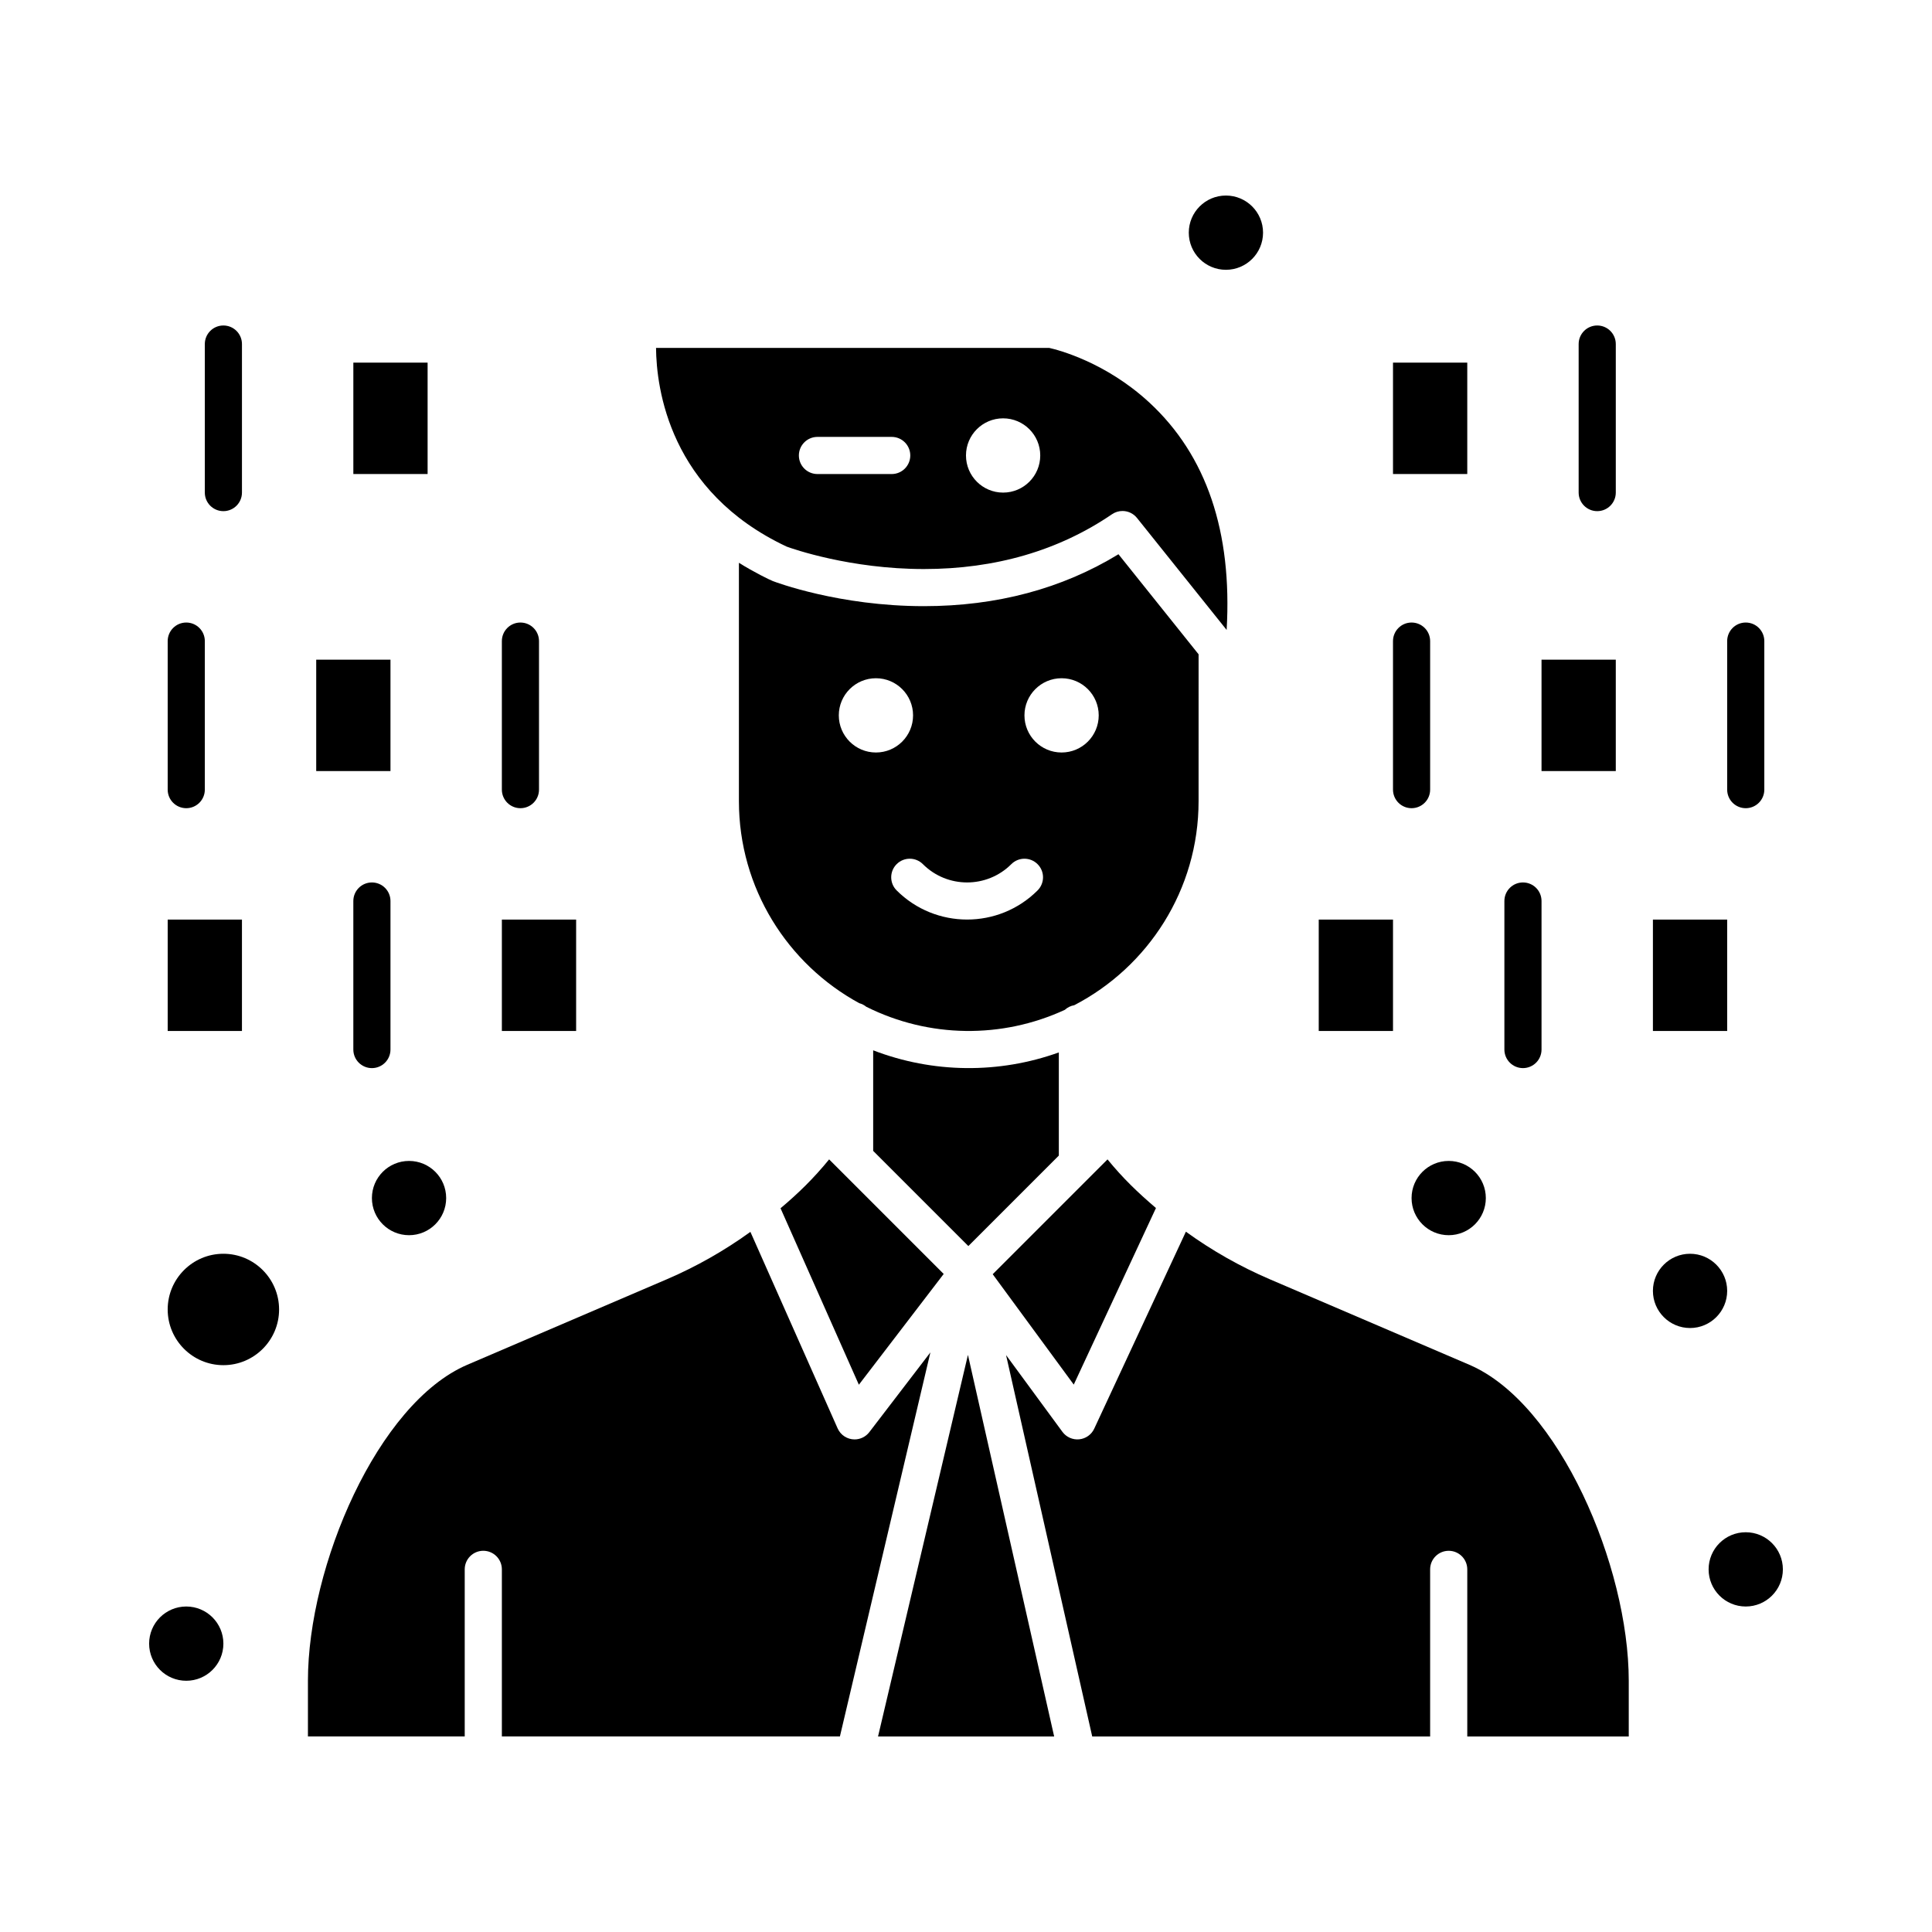
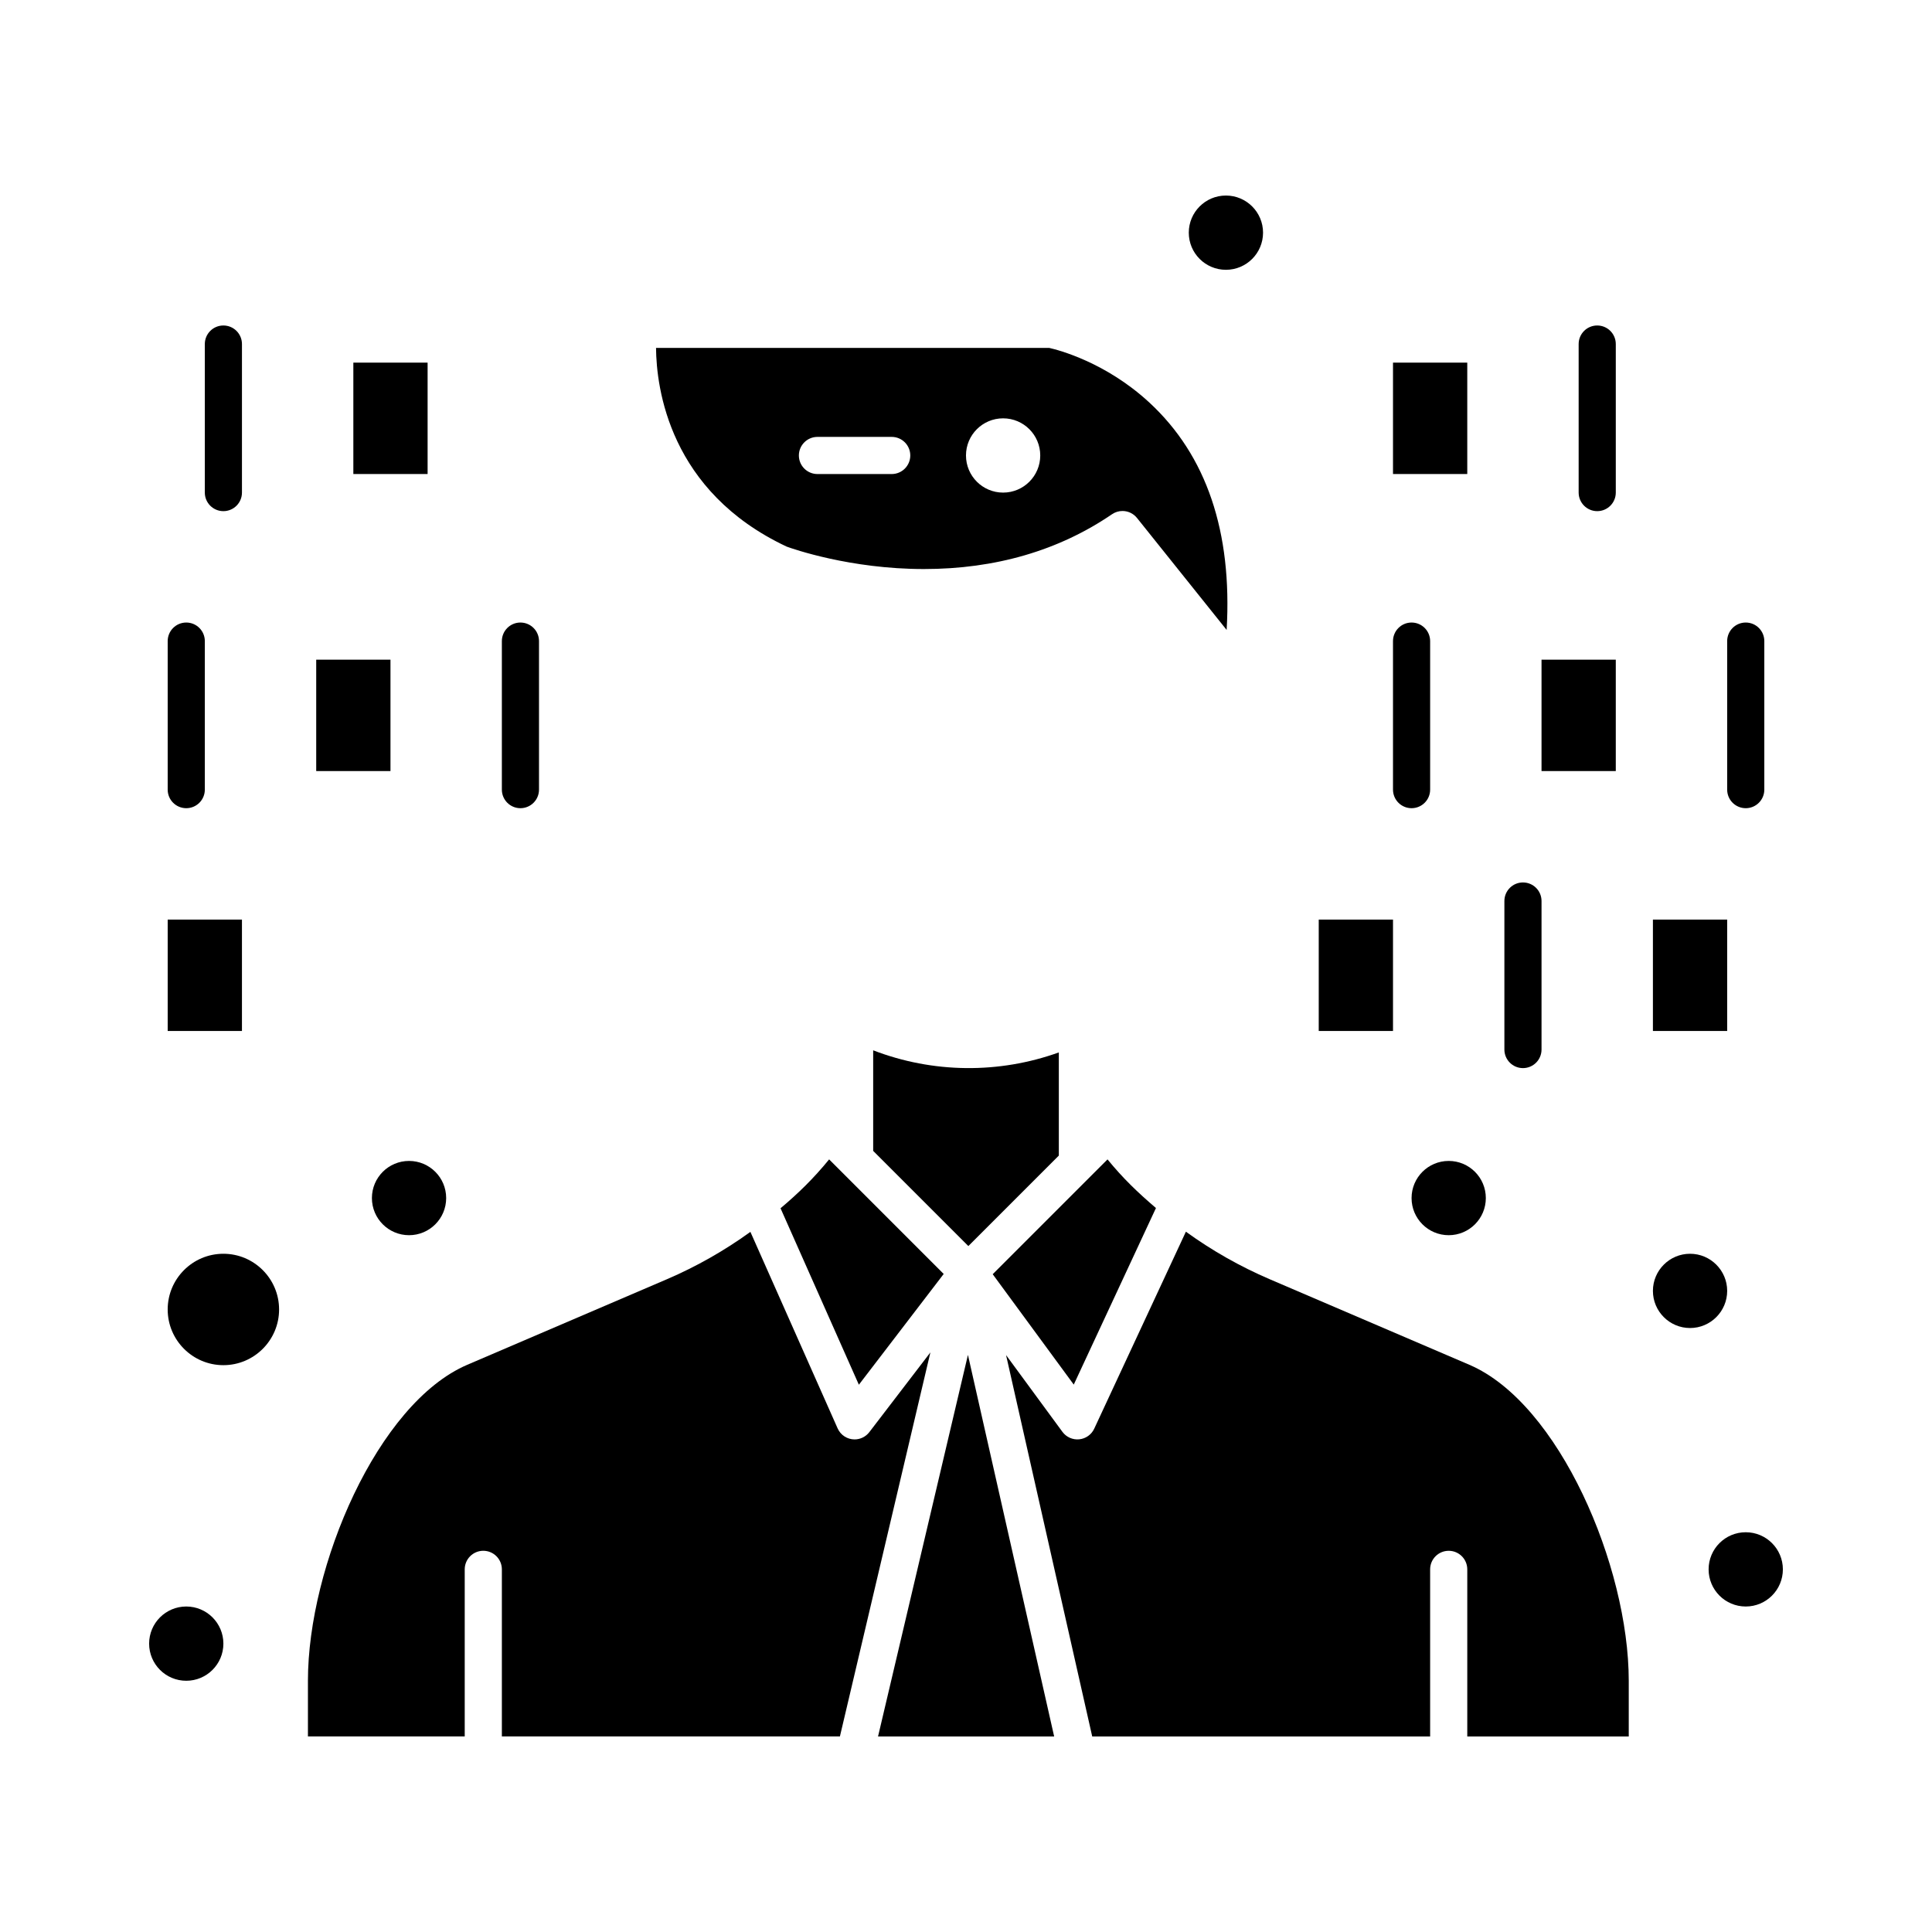
<svg xmlns="http://www.w3.org/2000/svg" fill="#000000" width="800px" height="800px" version="1.1" viewBox="144 144 512 512">
  <g>
    <path d="m237.64 240.1h19.68v29.52h-19.68z" />
    <path d="m227.8 318.82h19.68v29.52h-19.68z" />
    <path d="m188.44 387.7h19.68v29.52h-19.68z" />
    <path d="m450.34 464.14c-4.785-4.086-8.746-7.871-12.836-12.887l-4.512 4.508v0.004l-25.914 25.914 21.48 29.254z" />
    <path d="m424.6 450.24v-27.336c-15.848 5.695-33.328 5.551-49.199-0.559v26.652l25.223 25.223z" />
    <path d="m552.52 318.82h19.68v29.52h-19.68z" />
    <path d="m352.48 288.86c1.598 0.582 16.824 5.941 36.363 5.941 18.949 0 35.723-4.887 49.859-14.527 0.844-0.578 1.812-0.855 2.769-0.855 1.449 0 2.875 0.637 3.844 1.848l23.758 29.676c1.512-26.016-5.34-46.242-20.441-60.227-11.598-10.742-24.215-13.984-26.578-14.516h-104.2c0.098 10.664 3.535 38.07 34.625 52.66zm57.355-33.996c5.434 0 9.84 4.406 9.84 9.84 0 5.434-4.406 9.84-9.84 9.84s-9.84-4.406-9.84-9.84c0-5.438 4.402-9.84 9.84-9.84zm-49.203 4.918h19.68c2.719 0 4.922 2.203 4.922 4.922s-2.203 4.922-4.922 4.922h-19.68c-2.719 0-4.922-2.203-4.922-4.922 0.004-2.719 2.207-4.922 4.922-4.922z" />
    <path d="m582.04 387.7h19.68v29.52h-19.68z" />
    <path d="m513.16 240.1h19.68v29.52h-19.68z" />
    <path d="m493.48 387.7h19.68v29.52h-19.68z" />
-     <path d="m277 387.7h19.68v29.52h-19.68z" />
    <path d="m203.2 476.26c-8.141 0-14.762 6.621-14.762 14.762s6.621 14.762 14.762 14.762 14.762-6.621 14.762-14.762c-0.004-8.141-6.625-14.762-14.762-14.762z" />
    <path d="m533.39 505.68-52.867-22.656c-7.875-3.375-15.328-7.602-22.25-12.613l-24.293 52.203c-0.734 1.578-2.246 2.648-3.977 2.82-1.703 0.172-3.41-0.566-4.453-1.984l-14.934-20.34 22.832 101.07h89.551v-44.281c0-2.719 2.203-4.922 4.922-4.922s4.922 2.203 4.922 4.922v44.281h42.793v-14.762c-0.004-30.352-18.457-73.543-42.246-83.738z" />
    <path d="m363.73 451.25c-4.172 5.121-8.266 9.07-12.879 12.953l20.758 46.766 22.48-29.355c-0.098-0.102-31.309-31.316-30.359-30.363z" />
    <path d="m374.38 523.53c-0.938 1.223-2.387 1.93-3.906 1.93-1.91 0-3.695-1.117-4.496-2.926l-23.113-52.074c-6.898 4.981-14.32 9.203-22.152 12.562l-52.867 22.656c-23.789 10.195-42.242 53.387-42.242 83.738v14.762h41.551v-44.281c0-2.719 2.203-4.922 4.922-4.922s4.922 2.203 4.922 4.922v44.281h89.586l23.98-101.78z" />
    <path d="m601.72 486.1c0-5.426-4.414-9.84-9.84-9.84-5.426 0-9.84 4.414-9.84 9.84 0 5.426 4.414 9.84 9.84 9.84 5.426 0 9.84-4.414 9.84-9.84z" />
    <path d="m376.69 604.18h46.672l-22.848-101.12z" />
-     <path d="m461.64 317.4-21.234-26.52c-14.953 9.133-32.273 13.758-51.566 13.758-22.48 0-39.324-6.379-40.031-6.648-0.801-0.309-5.012-2.352-8.988-4.844v63.164c0 23.09 12.918 43.223 31.902 53.547 0.688 0.184 1.312 0.508 1.848 0.945 16.605 8.309 35.969 8.512 52.625 0.812 0.684-0.625 1.539-1.062 2.492-1.223 19.555-10.148 32.949-30.574 32.949-54.082zm-95.348 16.18c0-5.434 4.406-9.84 9.84-9.84 5.434 0 9.84 4.406 9.84 9.84s-4.406 9.84-9.84 9.84c-5.434 0-9.84-4.406-9.84-9.84zm52.68 46.387c-10.297 10.297-27.051 10.297-37.352 0-1.922-1.922-1.922-5.035 0-6.957 1.922-1.922 5.035-1.922 6.957 0 6.461 6.461 16.973 6.461 23.434 0 1.922-1.922 5.039-1.918 6.957 0 1.926 1.918 1.926 5.035 0.004 6.957zm6.359-36.547c-5.434 0-9.84-4.406-9.84-9.84s4.406-9.84 9.84-9.84c5.434 0 9.84 4.406 9.84 9.84s-4.406 9.84-9.84 9.84z" />
    <path d="m537.76 461.5c0 5.434-4.406 9.84-9.84 9.84-5.434 0-9.84-4.406-9.84-9.84 0-5.438 4.406-9.84 9.84-9.84 5.434 0 9.84 4.402 9.84 9.84" />
    <path d="m616.48 559.9c0 5.434-4.406 9.84-9.84 9.84-5.438 0-9.84-4.406-9.84-9.84 0-5.434 4.402-9.84 9.84-9.84 5.434 0 9.84 4.406 9.84 9.84" />
    <path d="m262.24 461.5c0 5.434-4.406 9.84-9.84 9.84-5.434 0-9.84-4.406-9.84-9.84 0-5.438 4.406-9.84 9.84-9.84 5.434 0 9.84 4.402 9.84 9.84" />
    <path d="m203.2 579.58c0 5.434-4.406 9.84-9.84 9.84-5.438 0-9.84-4.406-9.84-9.84s4.402-9.84 9.84-9.84c5.434 0 9.84 4.406 9.84 9.84" />
    <path d="m478.72 205.66c0 5.438-4.406 9.84-9.84 9.84s-9.84-4.402-9.84-9.84c0-5.434 4.406-9.84 9.84-9.84s9.84 4.406 9.84 9.84" />
-     <path d="m247.48 422.14v-39.359c0-2.719-2.203-4.922-4.922-4.922s-4.922 2.203-4.922 4.922v39.359c0 2.719 2.203 4.922 4.922 4.922s4.922-2.203 4.922-4.922z" />
    <path d="m547.6 427.06c2.719 0 4.922-2.203 4.922-4.922v-39.359c0-2.719-2.203-4.922-4.922-4.922s-4.922 2.203-4.922 4.922v39.359c0.004 2.719 2.207 4.922 4.922 4.922z" />
    <path d="m606.64 358.18c2.719 0 4.922-2.203 4.922-4.922v-39.359c0-2.719-2.203-4.922-4.922-4.922s-4.922 2.203-4.922 4.922v39.359c0 2.719 2.203 4.922 4.922 4.922z" />
    <path d="m518.08 358.18c2.719 0 4.922-2.203 4.922-4.922v-39.359c0-2.719-2.203-4.922-4.922-4.922s-4.922 2.203-4.922 4.922v39.359c0.004 2.719 2.203 4.922 4.922 4.922z" />
    <path d="m567.28 279.46c2.719 0 4.922-2.203 4.922-4.922v-39.359c0-2.719-2.203-4.922-4.922-4.922s-4.922 2.203-4.922 4.922v39.359c0.004 2.719 2.207 4.922 4.922 4.922z" />
    <path d="m203.2 279.46c2.719 0 4.922-2.203 4.922-4.922v-39.359c0-2.719-2.203-4.922-4.922-4.922s-4.922 2.203-4.922 4.922v39.359c0 2.719 2.203 4.922 4.922 4.922z" />
    <path d="m281.92 358.18c2.719 0 4.922-2.203 4.922-4.922v-39.359c0-2.719-2.203-4.922-4.922-4.922s-4.922 2.203-4.922 4.922v39.359c0.004 2.719 2.203 4.922 4.922 4.922z" />
    <path d="m193.36 358.18c2.719 0 4.922-2.203 4.922-4.922v-39.359c0-2.719-2.203-4.922-4.922-4.922s-4.922 2.203-4.922 4.922v39.359c0 2.719 2.203 4.922 4.922 4.922z" />
  </g>
</svg>